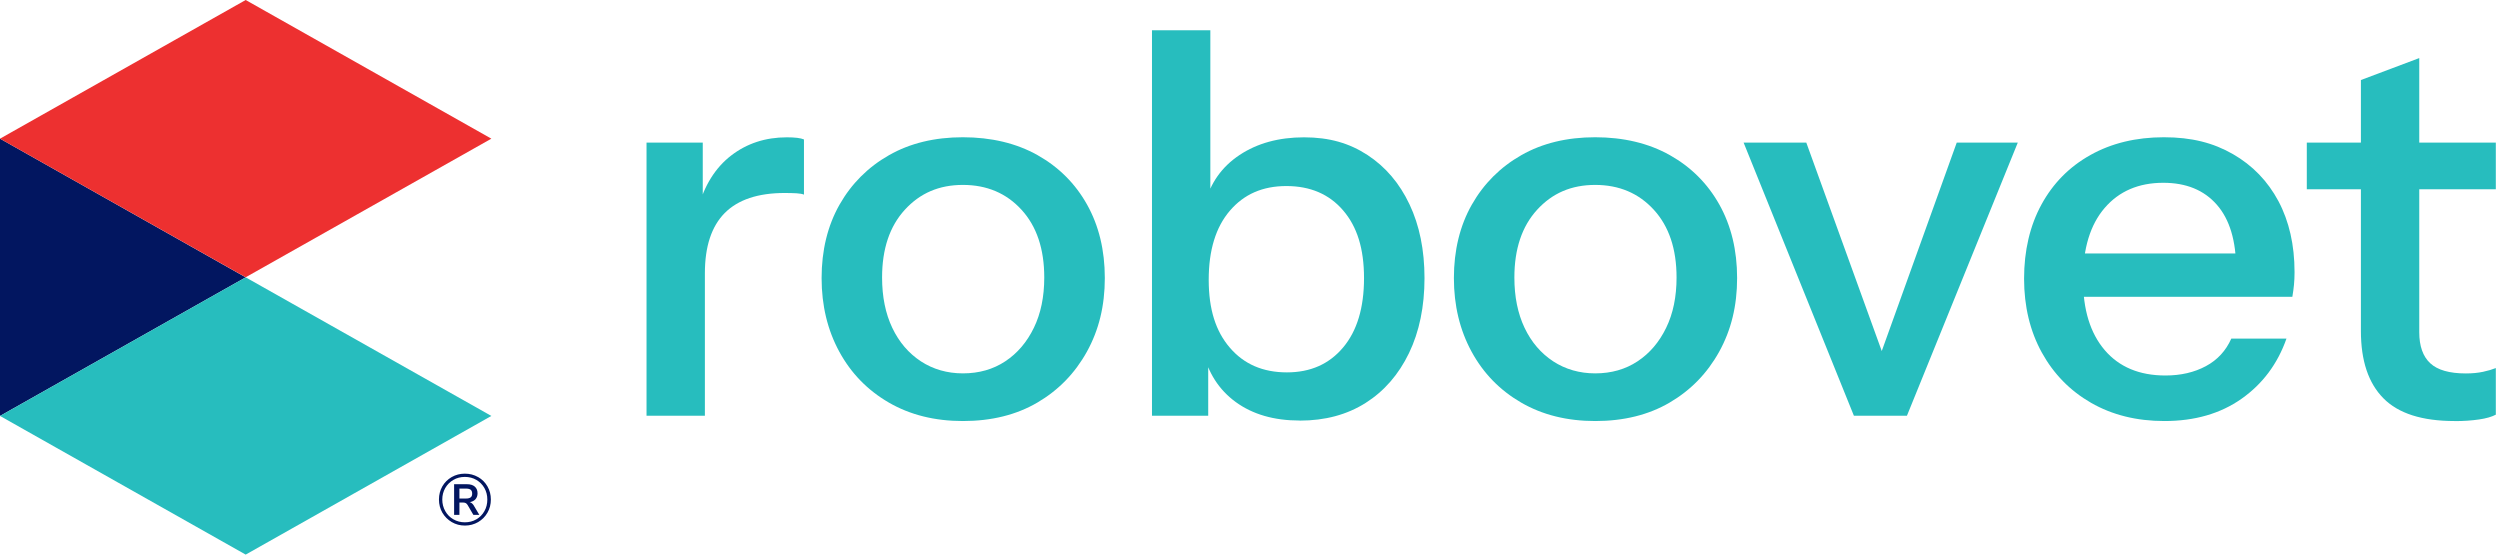
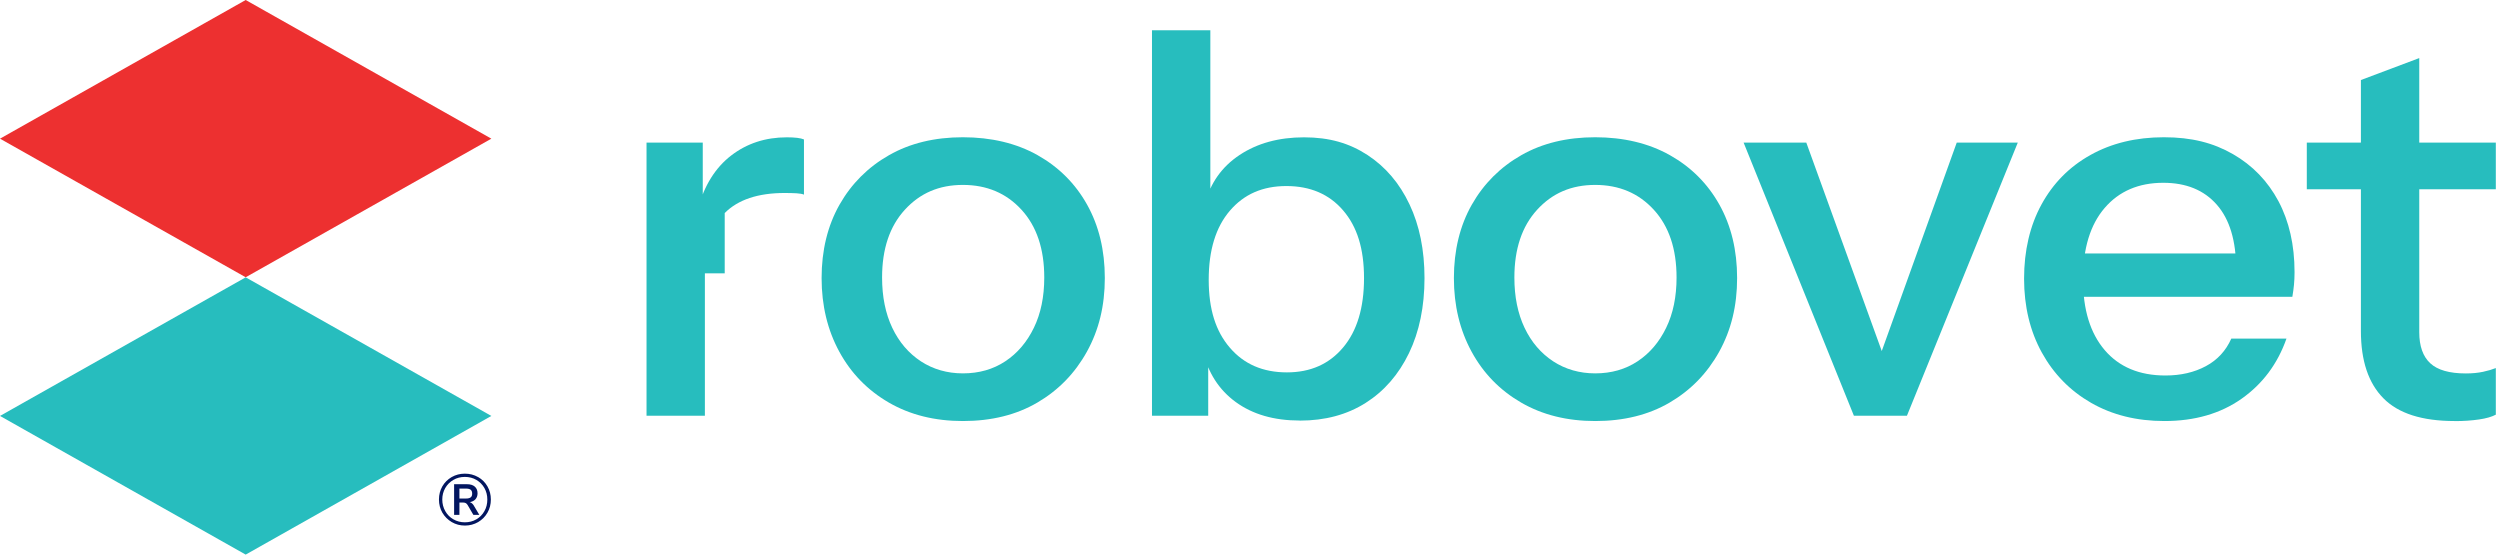
<svg xmlns="http://www.w3.org/2000/svg" width="353" height="79" viewBox="0 0 353 79" fill="none">
  <g clip-path="url(#clip0_1255_62959)">
    <g clip-path="url(#clip1_1255_62959)">
-       <path d="M91.29 58.7V20.14H99.23V29.67H99.53V58.7H91.29ZM99.53 38.59L98.55 29.44C99.46 26.16 101.02 23.67 103.24 21.96C105.46 20.25 108.08 19.39 111.1 19.39C112.26 19.39 113.07 19.49 113.52 19.69V27.48C113.27 27.38 112.92 27.32 112.46 27.29C112.01 27.27 111.45 27.25 110.8 27.25C107.02 27.25 104.2 28.2 102.33 30.08C100.46 31.97 99.53 34.81 99.53 38.58V38.59Z" fill="#27BDBE" />
+       <path d="M91.29 58.7V20.14H99.23V29.67H99.53V58.7H91.29ZM99.53 38.59L98.55 29.44C99.46 26.16 101.02 23.67 103.24 21.96C105.46 20.25 108.08 19.39 111.1 19.39C112.26 19.39 113.07 19.49 113.52 19.69V27.48C113.27 27.38 112.92 27.32 112.46 27.29C112.01 27.27 111.45 27.25 110.8 27.25C107.02 27.25 104.2 28.2 102.33 30.08V38.59Z" fill="#27BDBE" />
      <path d="M135.97 59.45C131.99 59.45 128.5 58.58 125.5 56.84C122.5 55.1 120.17 52.71 118.51 49.66C116.85 46.61 116.01 43.15 116.01 39.26C116.01 35.37 116.85 31.88 118.54 28.9C120.23 25.93 122.56 23.6 125.53 21.91C128.5 20.22 131.98 19.38 135.96 19.38C139.94 19.38 143.51 20.22 146.51 21.91C149.51 23.6 151.84 25.93 153.5 28.9C155.16 31.87 156 35.33 156 39.26C156 43.19 155.16 46.61 153.47 49.66C151.78 52.71 149.45 55.1 146.48 56.84C143.51 58.58 140 59.45 135.97 59.45ZM135.97 52.72C138.24 52.72 140.23 52.15 141.94 51.02C143.65 49.89 145 48.31 145.98 46.29C146.96 44.28 147.45 41.91 147.45 39.18C147.45 35.15 146.38 31.96 144.24 29.62C142.1 27.28 139.34 26.11 135.96 26.11C132.58 26.11 129.9 27.28 127.76 29.62C125.62 31.96 124.55 35.15 124.55 39.18C124.55 41.9 125.03 44.27 125.99 46.29C126.95 48.31 128.3 49.88 130.03 51.02C131.77 52.15 133.75 52.72 135.96 52.72H135.97Z" fill="#27BDBE" />
      <path d="M183.52 59.38C179.89 59.38 176.88 58.51 174.49 56.77C172.1 55.03 170.55 52.6 169.84 49.48L170.6 49.4V58.7H162.66V4.27H170.9V28.92L170.14 28.77C170.9 25.85 172.52 23.55 175.02 21.89C177.52 20.23 180.55 19.39 184.13 19.39C187.71 19.39 190.54 20.22 193.09 21.89C195.63 23.55 197.61 25.87 199.02 28.85C200.43 31.82 201.14 35.3 201.14 39.28C201.14 43.26 200.41 46.84 198.95 49.86C197.49 52.88 195.45 55.23 192.83 56.89C190.21 58.55 187.11 59.39 183.53 59.39L183.52 59.38ZM181.71 52.58C185.04 52.58 187.68 51.41 189.65 49.06C191.62 46.72 192.6 43.45 192.6 39.27C192.6 35.09 191.62 32 189.65 29.71C187.69 27.42 185.01 26.27 181.64 26.27C178.27 26.27 175.65 27.43 173.66 29.75C171.67 32.07 170.67 35.32 170.67 39.5C170.67 43.68 171.66 46.78 173.66 49.1C175.65 51.42 178.33 52.58 181.71 52.58Z" fill="#27BDBE" />
      <path d="M225.25 59.45C221.27 59.45 217.78 58.58 214.78 56.84C211.78 55.1 209.45 52.71 207.79 49.66C206.13 46.61 205.29 43.15 205.29 39.26C205.29 35.37 206.13 31.88 207.82 28.9C209.51 25.93 211.84 23.6 214.81 21.91C217.78 20.22 221.26 19.38 225.24 19.38C229.22 19.38 232.79 20.22 235.79 21.91C238.79 23.6 241.12 25.93 242.78 28.9C244.44 31.87 245.28 35.33 245.28 39.26C245.28 43.19 244.44 46.61 242.75 49.66C241.06 52.71 238.73 55.1 235.76 56.84C232.79 58.58 229.28 59.45 225.25 59.45ZM225.25 52.72C227.52 52.72 229.51 52.15 231.22 51.02C232.93 49.89 234.28 48.31 235.26 46.29C236.24 44.28 236.73 41.91 236.73 39.18C236.73 35.15 235.66 31.96 233.52 29.62C231.38 27.28 228.62 26.11 225.24 26.11C221.86 26.11 219.18 27.28 217.04 29.62C214.9 31.96 213.83 35.15 213.83 39.18C213.83 41.9 214.31 44.27 215.27 46.29C216.23 48.31 217.58 49.88 219.31 51.02C221.05 52.15 223.03 52.72 225.24 52.72H225.25Z" fill="#27BDBE" />
      <path d="M261.77 58.7L246.2 20.14H255.05L267.75 55.22H263.67L276.29 20.14H284.91L269.26 58.7H261.78H261.77Z" fill="#27BDBE" />
      <path d="M305.62 59.45C301.69 59.45 298.24 58.59 295.26 56.88C292.29 55.17 289.97 52.8 288.3 49.77C286.64 46.75 285.8 43.27 285.8 39.34C285.8 35.41 286.62 31.87 288.26 28.87C289.9 25.87 292.2 23.54 295.18 21.88C298.15 20.22 301.61 19.38 305.54 19.38C309.47 19.38 312.52 20.17 315.29 21.76C318.06 23.35 320.2 25.57 321.72 28.41C323.23 31.26 323.99 34.6 323.99 38.43C323.99 39.09 323.96 39.68 323.91 40.21C323.86 40.74 323.78 41.31 323.68 41.91H291.17V35.79H317.71L315.74 37.98C315.74 34 314.83 30.98 313.02 28.91C311.21 26.84 308.69 25.81 305.46 25.81C301.98 25.81 299.22 26.99 297.18 29.36C295.14 31.73 294.12 35.08 294.12 39.41C294.12 43.74 295.14 47.03 297.18 49.43C299.22 51.82 302.08 53.02 305.76 53.02C307.93 53.02 309.83 52.58 311.47 51.7C313.11 50.82 314.3 49.52 315.06 47.81H322.85C321.59 51.39 319.47 54.22 316.5 56.31C313.53 58.4 309.9 59.45 305.61 59.45H305.62Z" fill="#27BDBE" />
      <path d="M325.72 26.72V20.14H352.41V26.72H325.72ZM346.59 59.45C342 59.45 338.65 58.38 336.54 56.24C334.42 54.1 333.36 50.94 333.36 46.75V11.3L341.6 8.2V46.91C341.6 48.87 342.12 50.34 343.15 51.29C344.18 52.25 345.86 52.73 348.18 52.73C349.09 52.73 349.89 52.65 350.6 52.5C351.31 52.35 351.91 52.17 352.41 51.97V58.55C351.85 58.85 351.06 59.08 350.03 59.23C349 59.38 347.85 59.46 346.59 59.46V59.45Z" fill="#27BDBE" />
-       <path d="M34.69 39.16L0 19.58V58.73L34.69 39.16Z" fill="#021660" />
      <path d="M34.69 39.16L0 58.73L34.69 78.31L69.38 58.73L34.69 39.16Z" fill="#27BDBE" />
      <path d="M34.69 0L0 19.58L34.69 39.15L69.38 19.58L34.69 0Z" fill="#ED3030" />
      <path d="M67.51 67.36C68.07 67.68 68.51 68.12 68.83 68.68C69.15 69.24 69.31 69.85 69.31 70.53C69.31 71.21 69.15 71.84 68.83 72.39C68.51 72.95 68.07 73.39 67.51 73.72C66.95 74.04 66.33 74.21 65.65 74.21C64.97 74.21 64.36 74.05 63.79 73.72C63.23 73.39 62.79 72.95 62.46 72.39C62.14 71.83 61.98 71.21 61.98 70.53C61.98 69.85 62.14 69.23 62.46 68.67C62.78 68.12 63.22 67.68 63.78 67.36C64.34 67.04 64.96 66.88 65.64 66.88C66.32 66.88 66.94 67.04 67.5 67.36M67.26 73.33C67.74 73.05 68.13 72.66 68.4 72.17C68.68 71.68 68.81 71.13 68.81 70.53C68.81 69.93 68.67 69.39 68.4 68.91C68.12 68.42 67.74 68.04 67.26 67.76C66.78 67.48 66.24 67.34 65.64 67.34C65.04 67.34 64.5 67.48 64.02 67.76C63.53 68.04 63.15 68.43 62.87 68.91C62.59 69.4 62.45 69.94 62.45 70.53C62.45 71.12 62.59 71.68 62.87 72.17C63.15 72.66 63.53 73.05 64.02 73.33C64.51 73.61 65.05 73.75 65.64 73.75C66.23 73.75 66.78 73.61 67.26 73.33ZM66.89 71.37L67.68 72.7H66.84L66.03 71.31C65.95 71.18 65.86 71.09 65.77 71.04C65.68 70.99 65.55 70.96 65.41 70.96H64.87V72.7H64.12V68.37H65.93C66.41 68.37 66.78 68.48 67.04 68.71C67.3 68.94 67.43 69.25 67.43 69.66C67.43 69.99 67.33 70.27 67.14 70.49C66.94 70.71 66.67 70.85 66.32 70.9C66.54 70.96 66.74 71.12 66.9 71.38M66.47 70.22C66.61 70.11 66.67 69.93 66.67 69.7C66.67 69.45 66.6 69.27 66.47 69.16C66.33 69.05 66.12 68.99 65.83 68.99H64.87V70.39H65.83C66.12 70.39 66.33 70.33 66.47 70.22Z" fill="#021660" />
    </g>
  </g>
  <defs>
    <clipPath id="clip0_1255_62959">
      <rect width="352.41" height="78.31" fill="white" />
    </clipPath>
    <clipPath id="clip1_1255_62959">
      <rect width="352.41" height="78.31" fill="white" />
    </clipPath>
  </defs>
</svg>